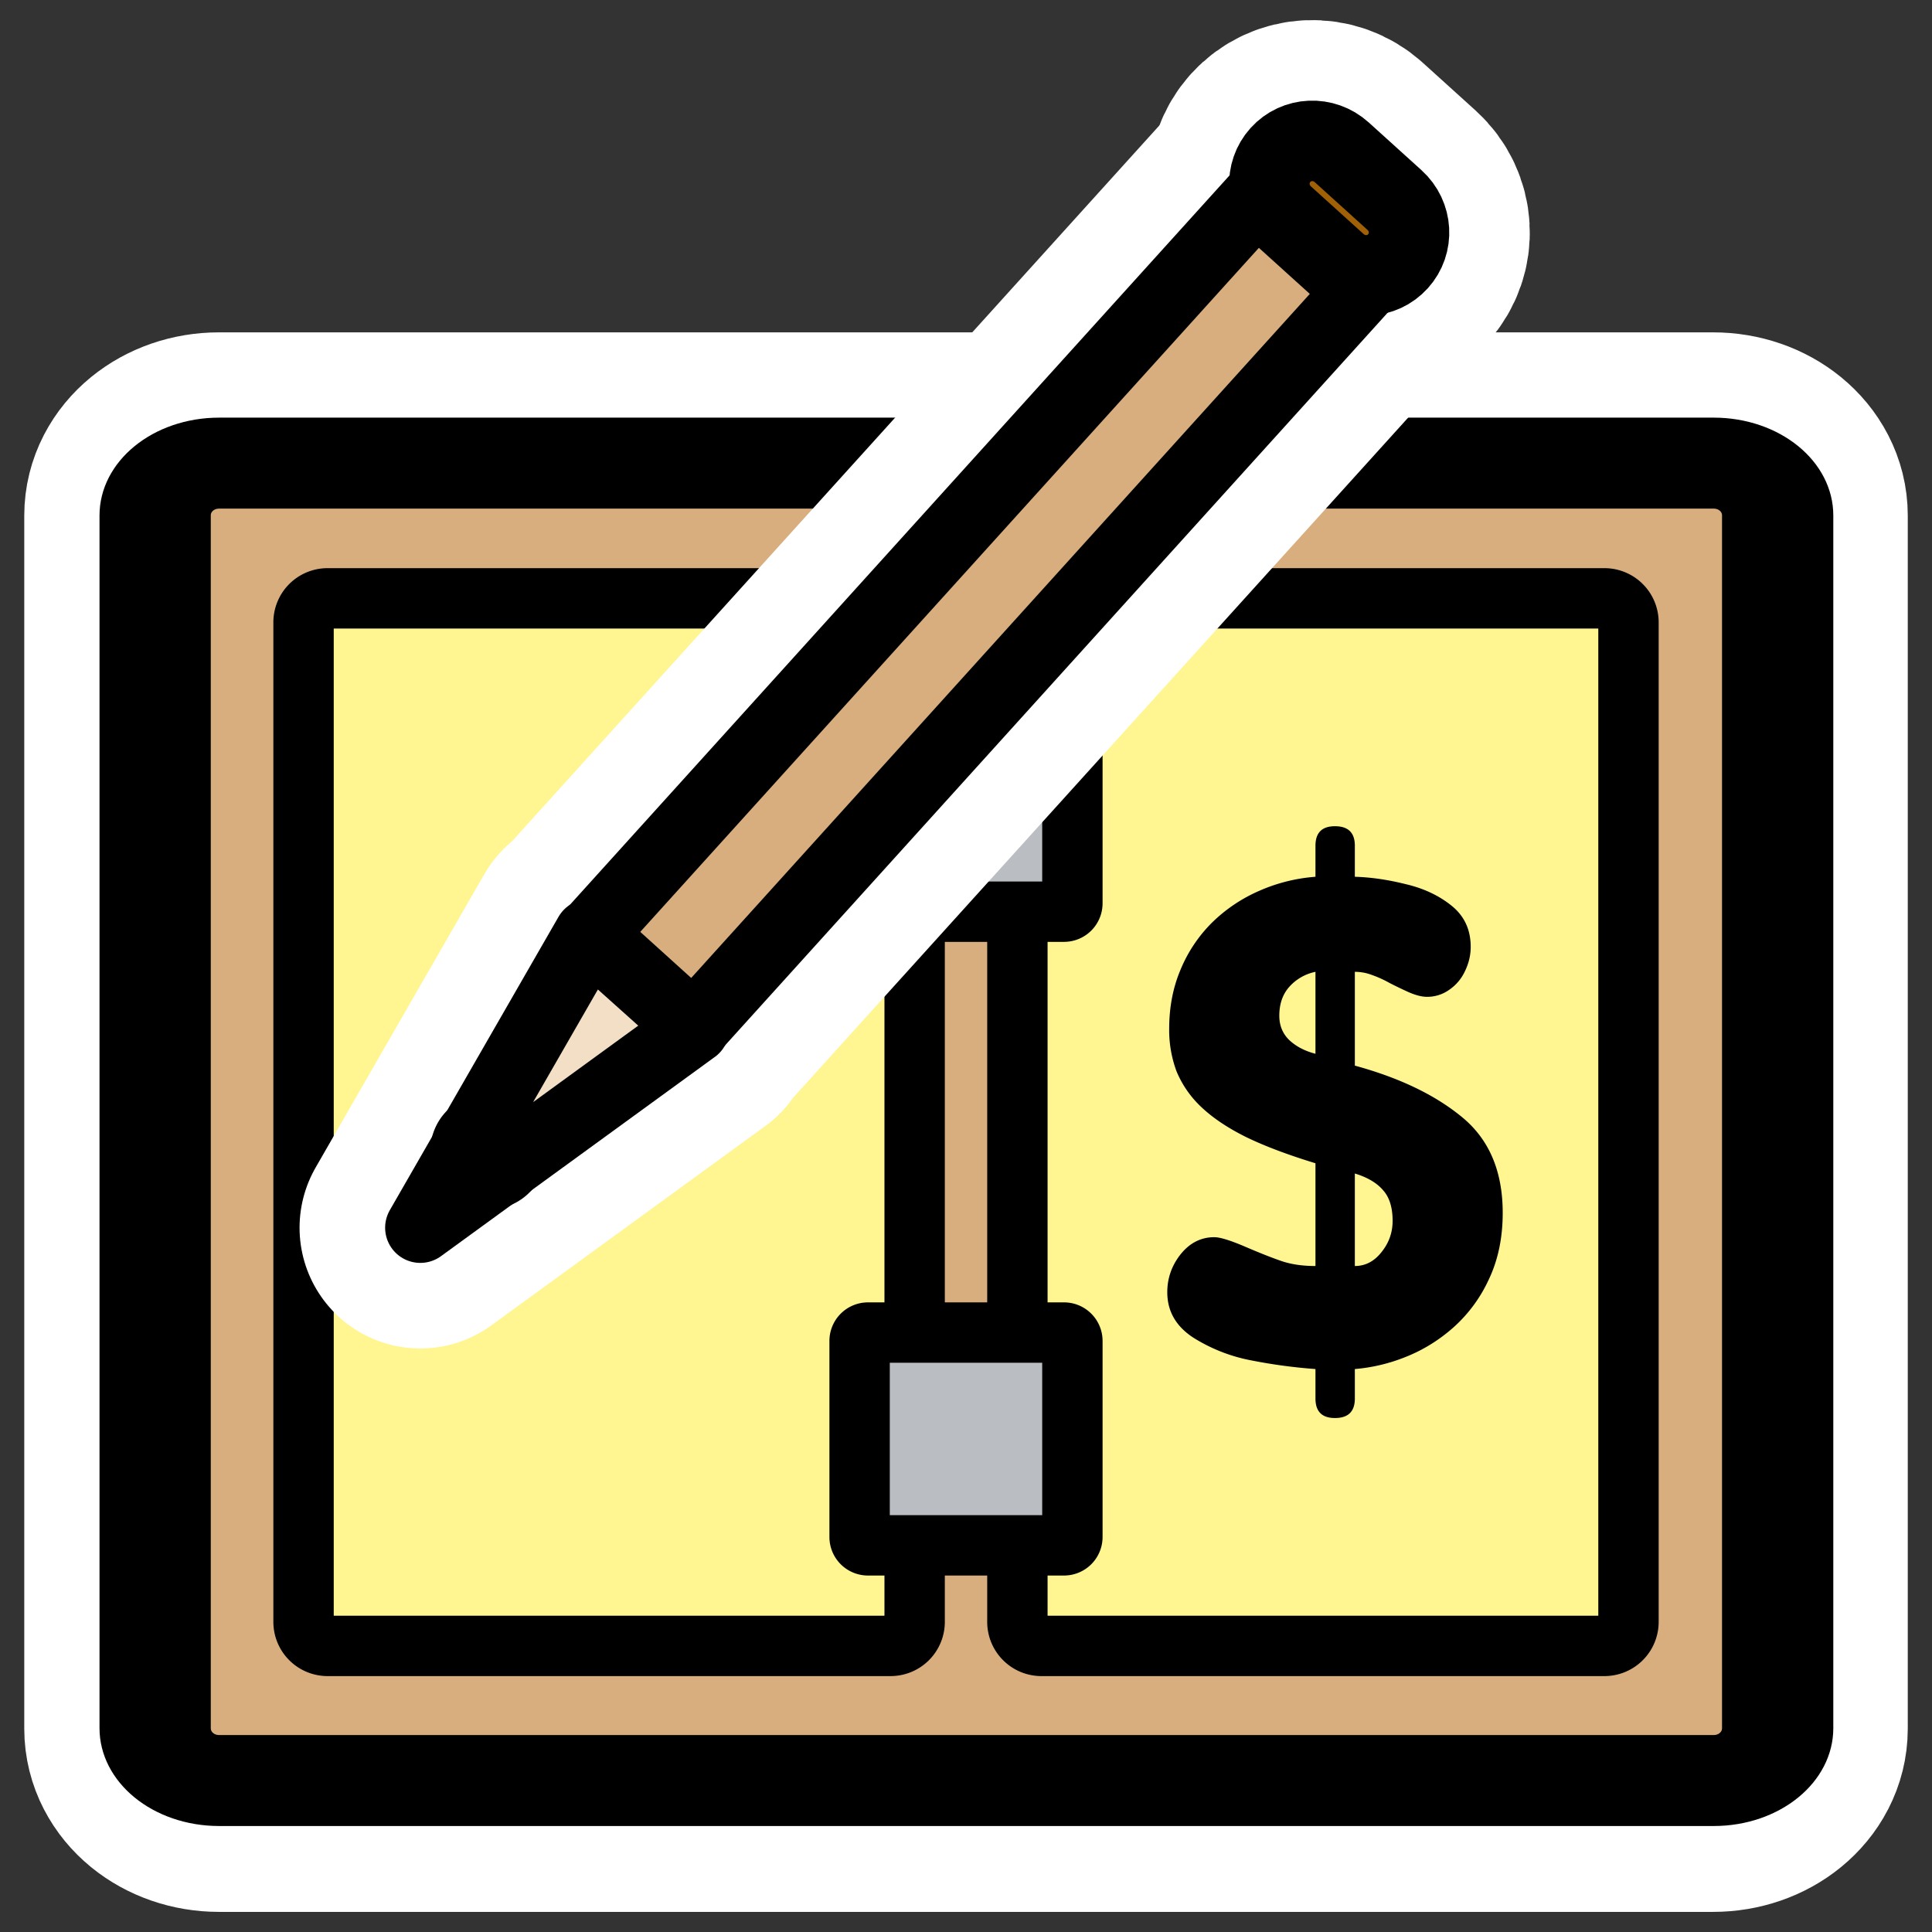
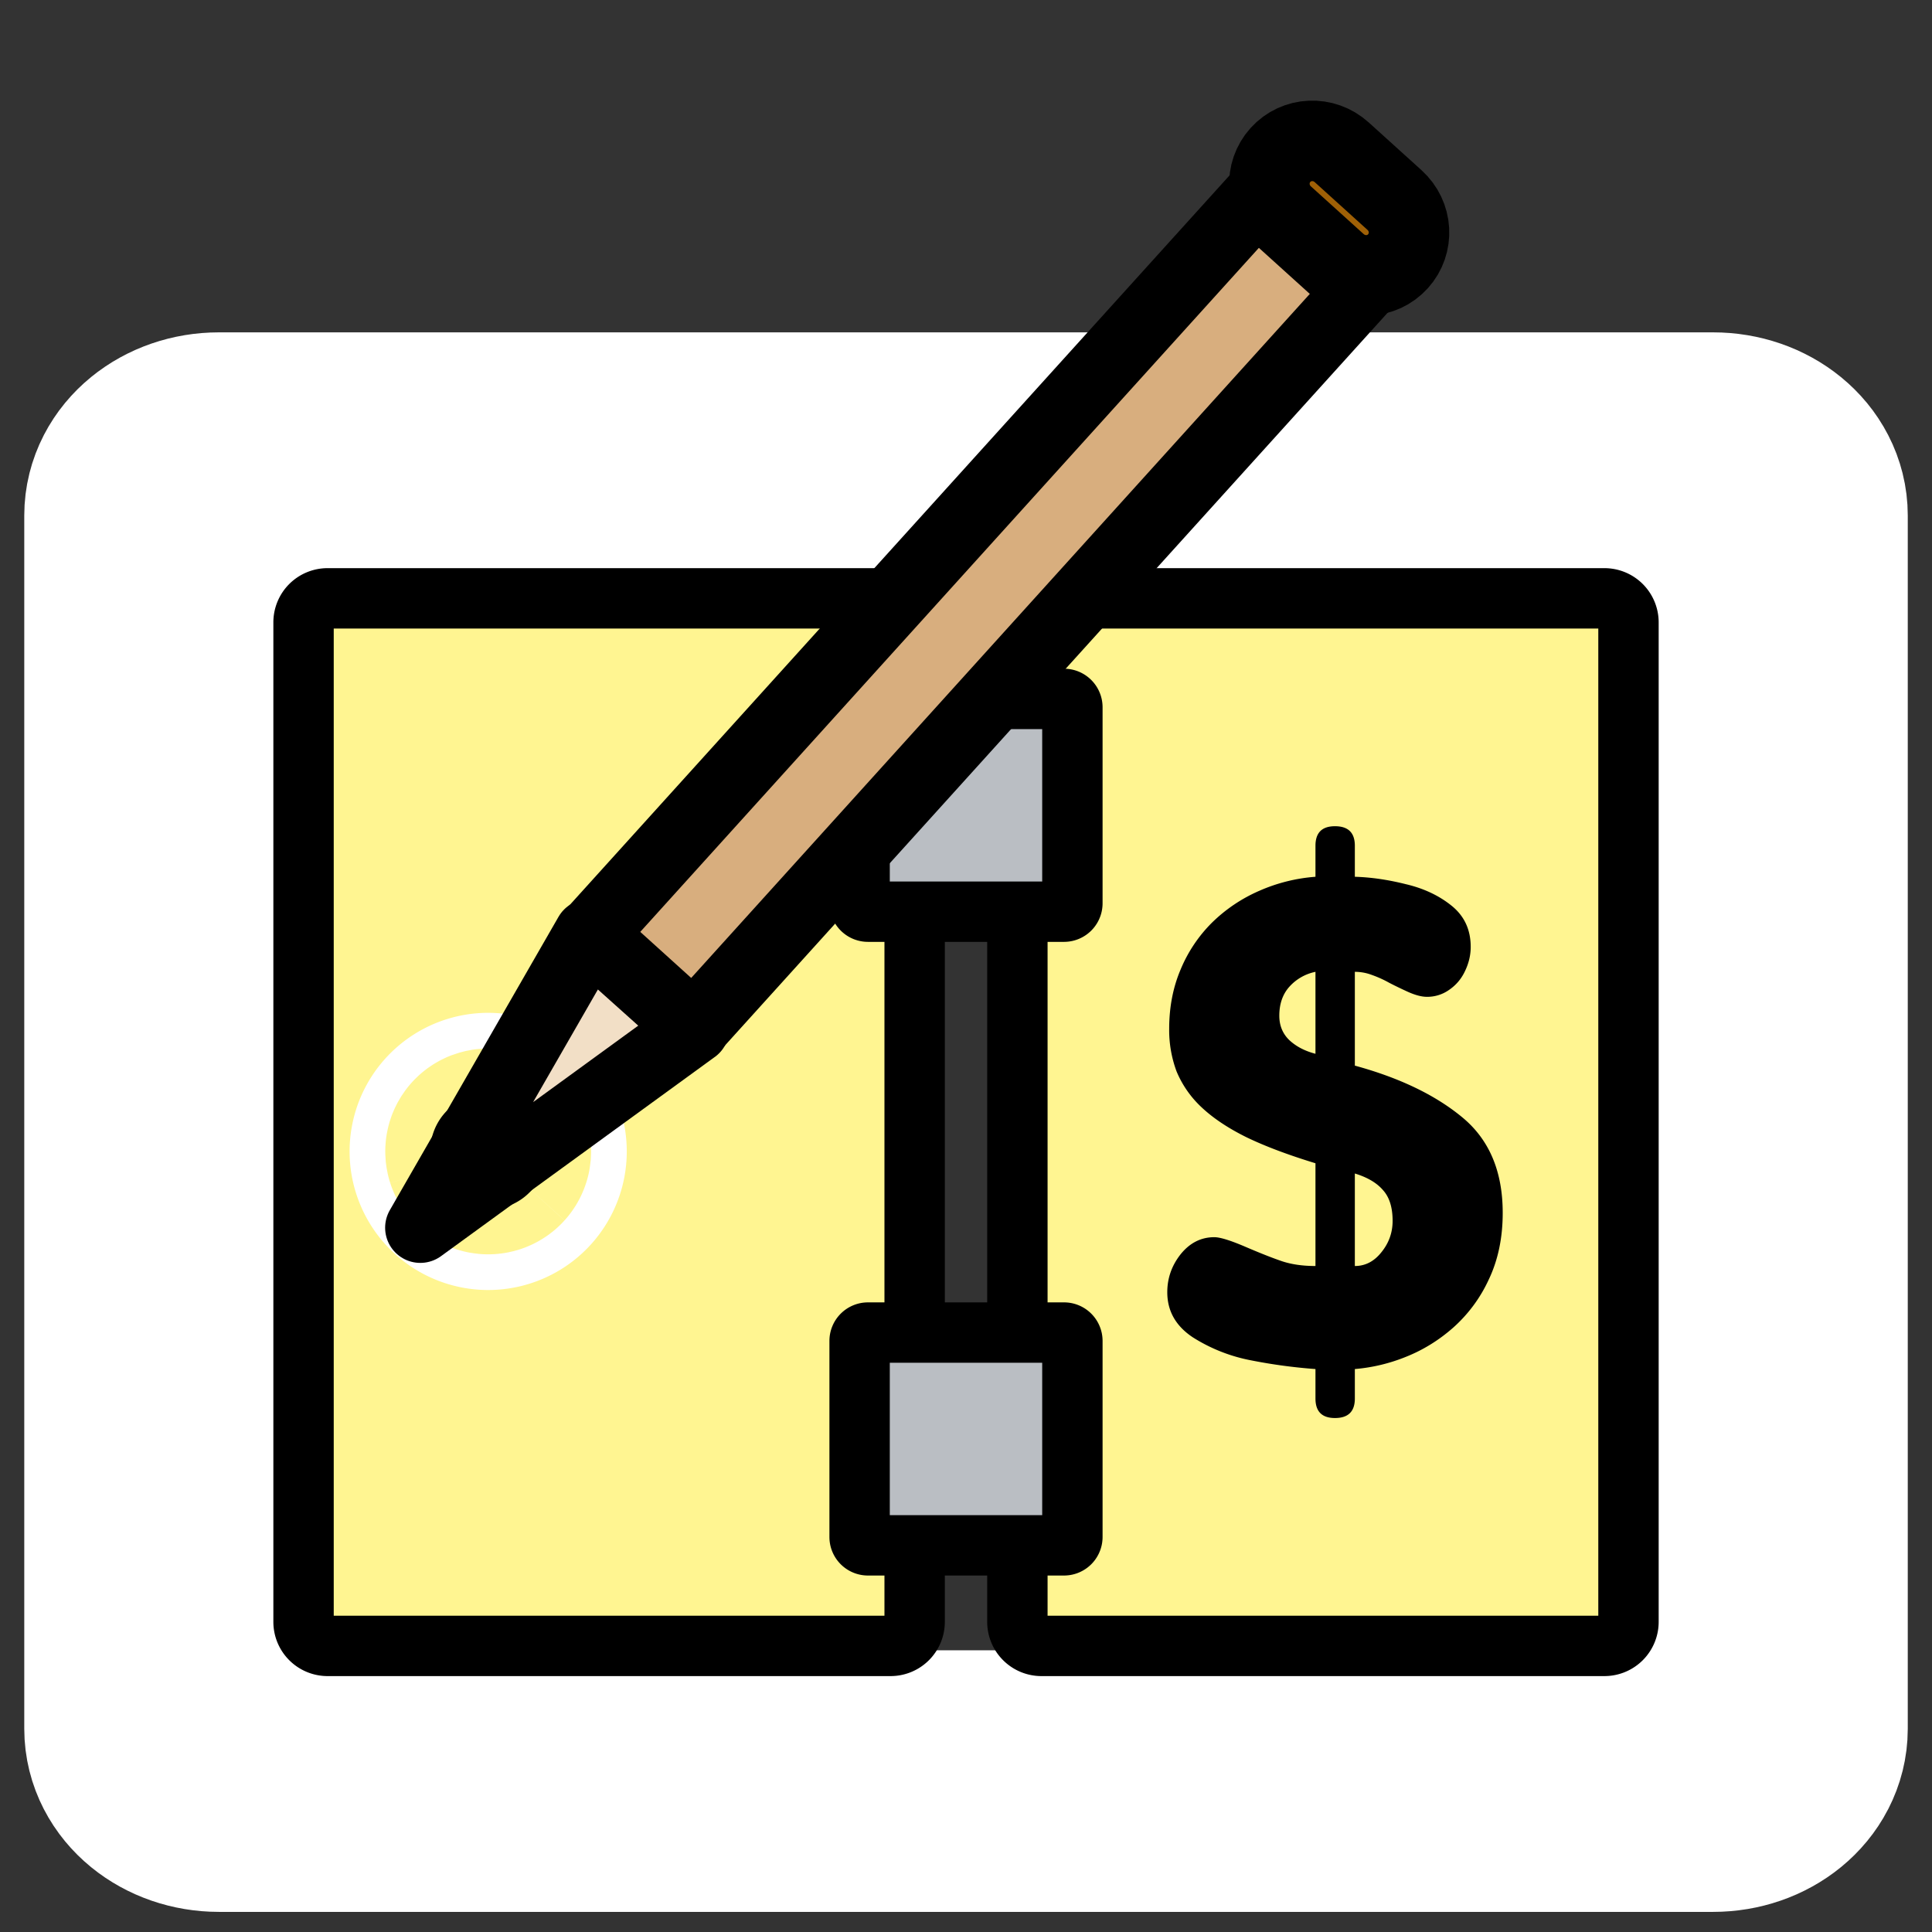
<svg xmlns="http://www.w3.org/2000/svg" viewBox="0 0 60 60" version="1.0">
  <rect x="0" y="0" width="60" height="60" fill="#333333" stroke="none" />
  <path d="M6.801 14.384c-1.1 0-1.985.725-1.985 1.625v37.679c0 .9.886 1.625 1.985 1.625H53.2c1.1 0 1.985-.725 1.985-1.625V16.009c0-.9-.886-1.625-1.985-1.625H6.801z" stroke-linejoin="round" stroke="#fff" stroke-width="8.125" fill="none" />
-   <path d="M6.679 5.117c-1.108 0-2 .892-2 2V53.5c0 1.11.892 2.002 2 2.002h46.744c1.108 0 2-.893 2-2V7.117c0-1.108-.892-2-2-2H6.679z" transform="matrix(.993 0 0 .812 .172 10.228)" stroke-linejoin="round" fill-rule="evenodd" stroke="#000" stroke-width="3.48" fill="#d8ae7e" />
  <path d="M10.175 18.582a.746.746 0 00-.748.748v31.037c0 .414.334.748.748.748h17.481a.747.747 0 00.749-.748V19.33a.747.747 0 00-.749-.748H10.175zM32.344 18.582a.746.746 0 00-.748.748v31.037c0 .414.334.748.748.748h17.481a.747.747 0 00.749-.748V19.33a.747.747 0 00-.749-.748H32.344z" stroke-linejoin="round" fill-rule="evenodd" stroke="#000" stroke-width="1.875" fill="#fff591" />
  <g stroke-linejoin="round" fill-rule="evenodd" stroke="#000" stroke-width="1.991" fill="#babec3">
    <path d="M26.957 21.705a.26.26 0 00-.261.26v6.087c0 .144.116.261.26.261h6.087a.26.26 0 00.261-.26v-6.088a.26.26 0 00-.26-.26h-6.087zM26.957 41.384a.26.26 0 00-.261.26v6.088c0 .144.116.26.26.26h6.087a.26.26 0 00.261-.26v-6.088a.26.26 0 00-.26-.26h-6.087z" stroke-width="1.875" />
  </g>
  <g stroke="#fff" stroke-linejoin="round" fill="none">
-     <path d="M21.558 31.94l-8.505 6.188 5.24-9.112 3.265 2.925zM21.544 31.913l-3.202-2.895L39.19 5.965l3.202 2.895z" stroke-linecap="round" stroke-width="7.5" />
    <path d="M14.75 35.387a.554.554 0 11.822.743.554.554 0 01-.822-.743z" stroke-width="7.5" />
-     <path d="M41.512 8.195c.558.505 1.407.467 1.904-.082s.45-1.398-.109-1.903l-1.636-1.48c-.558-.505-1.407-.468-1.904.082s-.45 1.399.108 1.903l1.637 1.48z" stroke-width="7.5" />
  </g>
  <path d="M21.558 31.94l-8.505 6.188 5.24-9.112 3.265 2.925z" stroke-linejoin="round" fill-rule="evenodd" stroke="#000" stroke-linecap="round" stroke-width="2.185" fill="#f2dfc6" />
  <g stroke-linejoin="round" fill-rule="evenodd" stroke="#000">
    <path d="M21.543 31.914l-3.202-2.896L39.189 5.965l3.202 2.896-20.848 23.053z" stroke-linecap="round" stroke-width="2.185" fill="#d8ae7e" />
    <path d="M14.754 35.388a.554.554 0 11.823.743.554.554 0 01-.823-.743z" stroke-width="2.5" />
    <path d="M41.511 8.196c.558.505 1.407.468 1.904-.082s.45-1.398-.109-1.903l-1.636-1.48c-.558-.505-1.407-.468-1.904.082s-.45 1.399.108 1.903l1.637 1.48z" stroke-width="2.5" fill="#9f6006" />
  </g>
  <path d="M40.853 43.432v-.915a16.445 16.445 0 01-1.988-.268 5.177 5.177 0 01-1.819-.716c-.53-.351-.795-.818-.795-1.401 0-.438.139-.832.417-1.183.285-.352.633-.527 1.044-.527.179 0 .5.099.964.298s.842.348 1.133.447c.299.1.647.15 1.044.15v-3.191c-.848-.259-1.56-.527-2.137-.805-.577-.285-1.044-.597-1.402-.935a3.212 3.212 0 01-.775-1.113 3.676 3.676 0 01-.229-1.322c0-.676.12-1.292.358-1.849a4.457 4.457 0 01.974-1.451 4.848 4.848 0 011.462-.984 5.295 5.295 0 011.749-.438v-.964c0-.404.202-.606.606-.606.411 0 .617.202.617.606v.964c.497.014 1.024.09 1.58.229.564.132 1.041.358 1.432.676s.586.742.586 1.272c0 .259-.06.51-.179.756-.112.238-.275.43-.487.576a1.17 1.17 0 01-.696.219c-.159 0-.351-.05-.576-.149-.219-.1-.418-.196-.597-.289a3.407 3.407 0 00-.526-.238 1.495 1.495 0 00-.537-.1v2.913c1.385.378 2.495.911 3.33 1.6.841.69 1.262 1.68 1.262 2.972 0 .769-.142 1.455-.427 2.058a4.533 4.533 0 01-1.104 1.501c-.45.398-.944.702-1.481.915a5.433 5.433 0 01-1.58.377v.915c0 .404-.206.606-.617.606-.404 0-.606-.202-.606-.606zm0-10.706v-2.545a1.487 1.487 0 00-.815.468c-.205.232-.308.53-.308.894 0 .305.103.557.308.756.212.199.484.341.815.427zm1.223 3.718v2.873c.324 0 .6-.143.825-.428.232-.285.348-.61.348-.974 0-.418-.1-.736-.298-.954-.193-.226-.484-.398-.875-.517z" />
</svg>